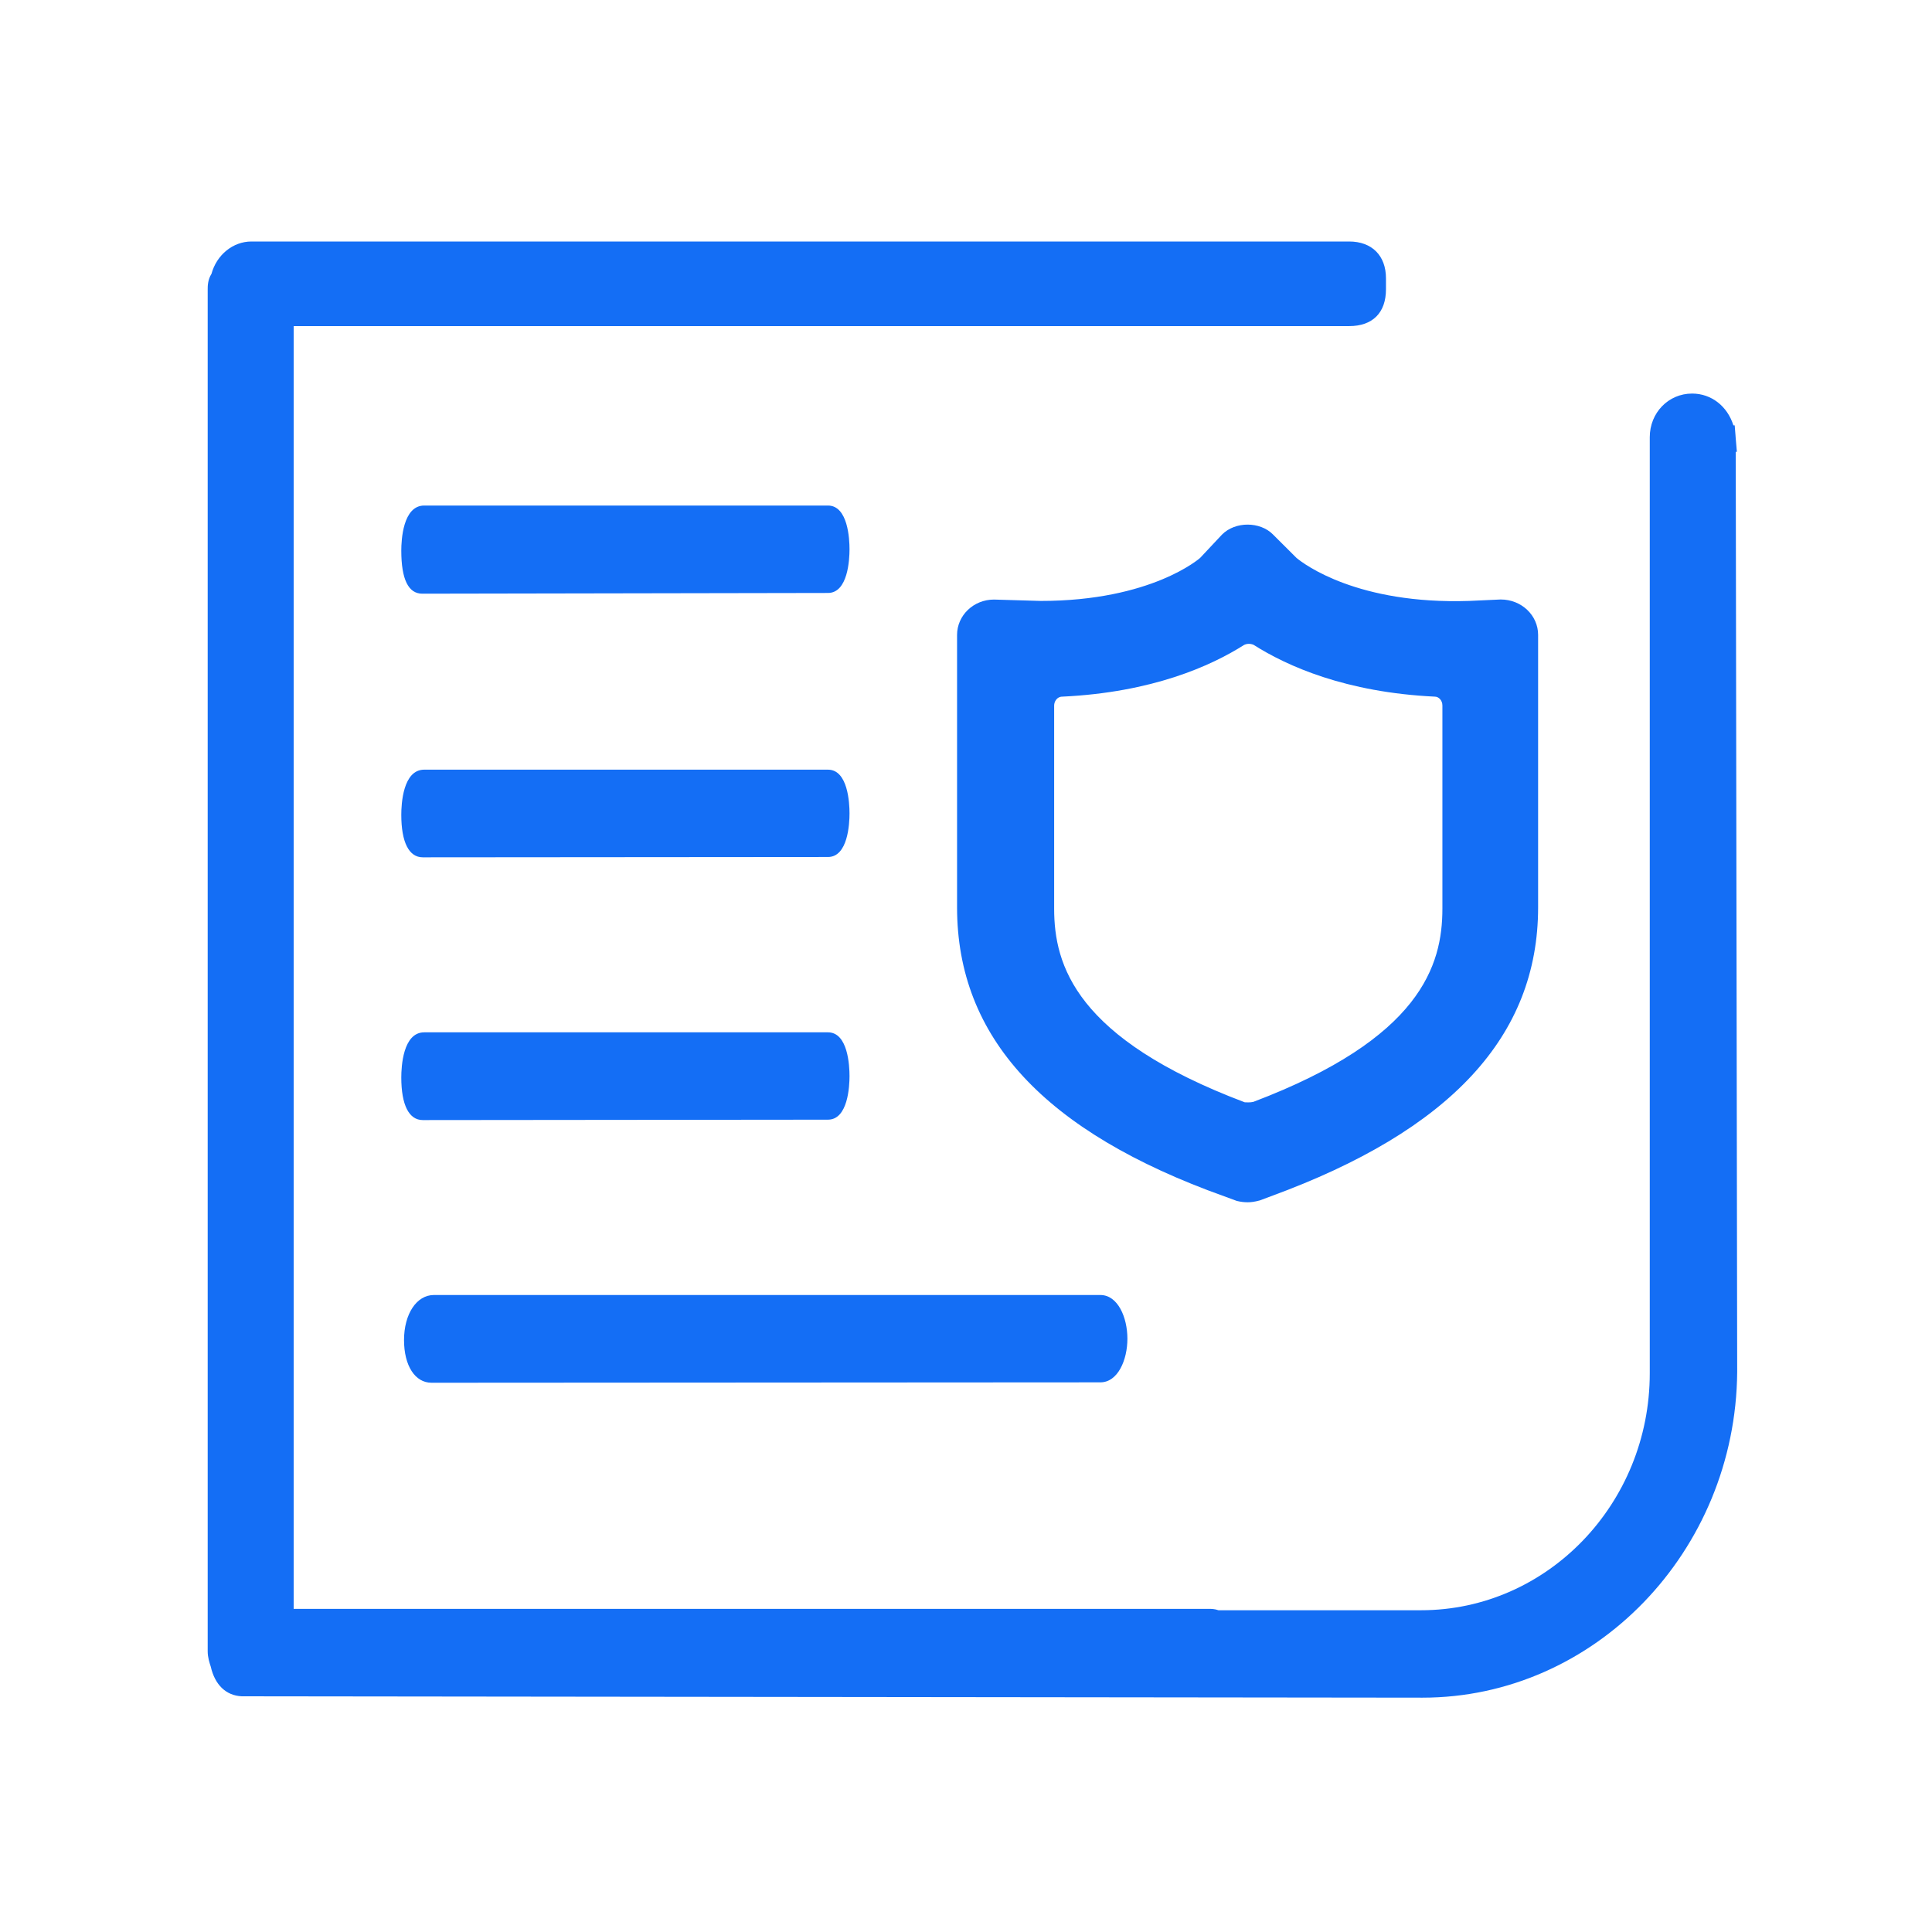
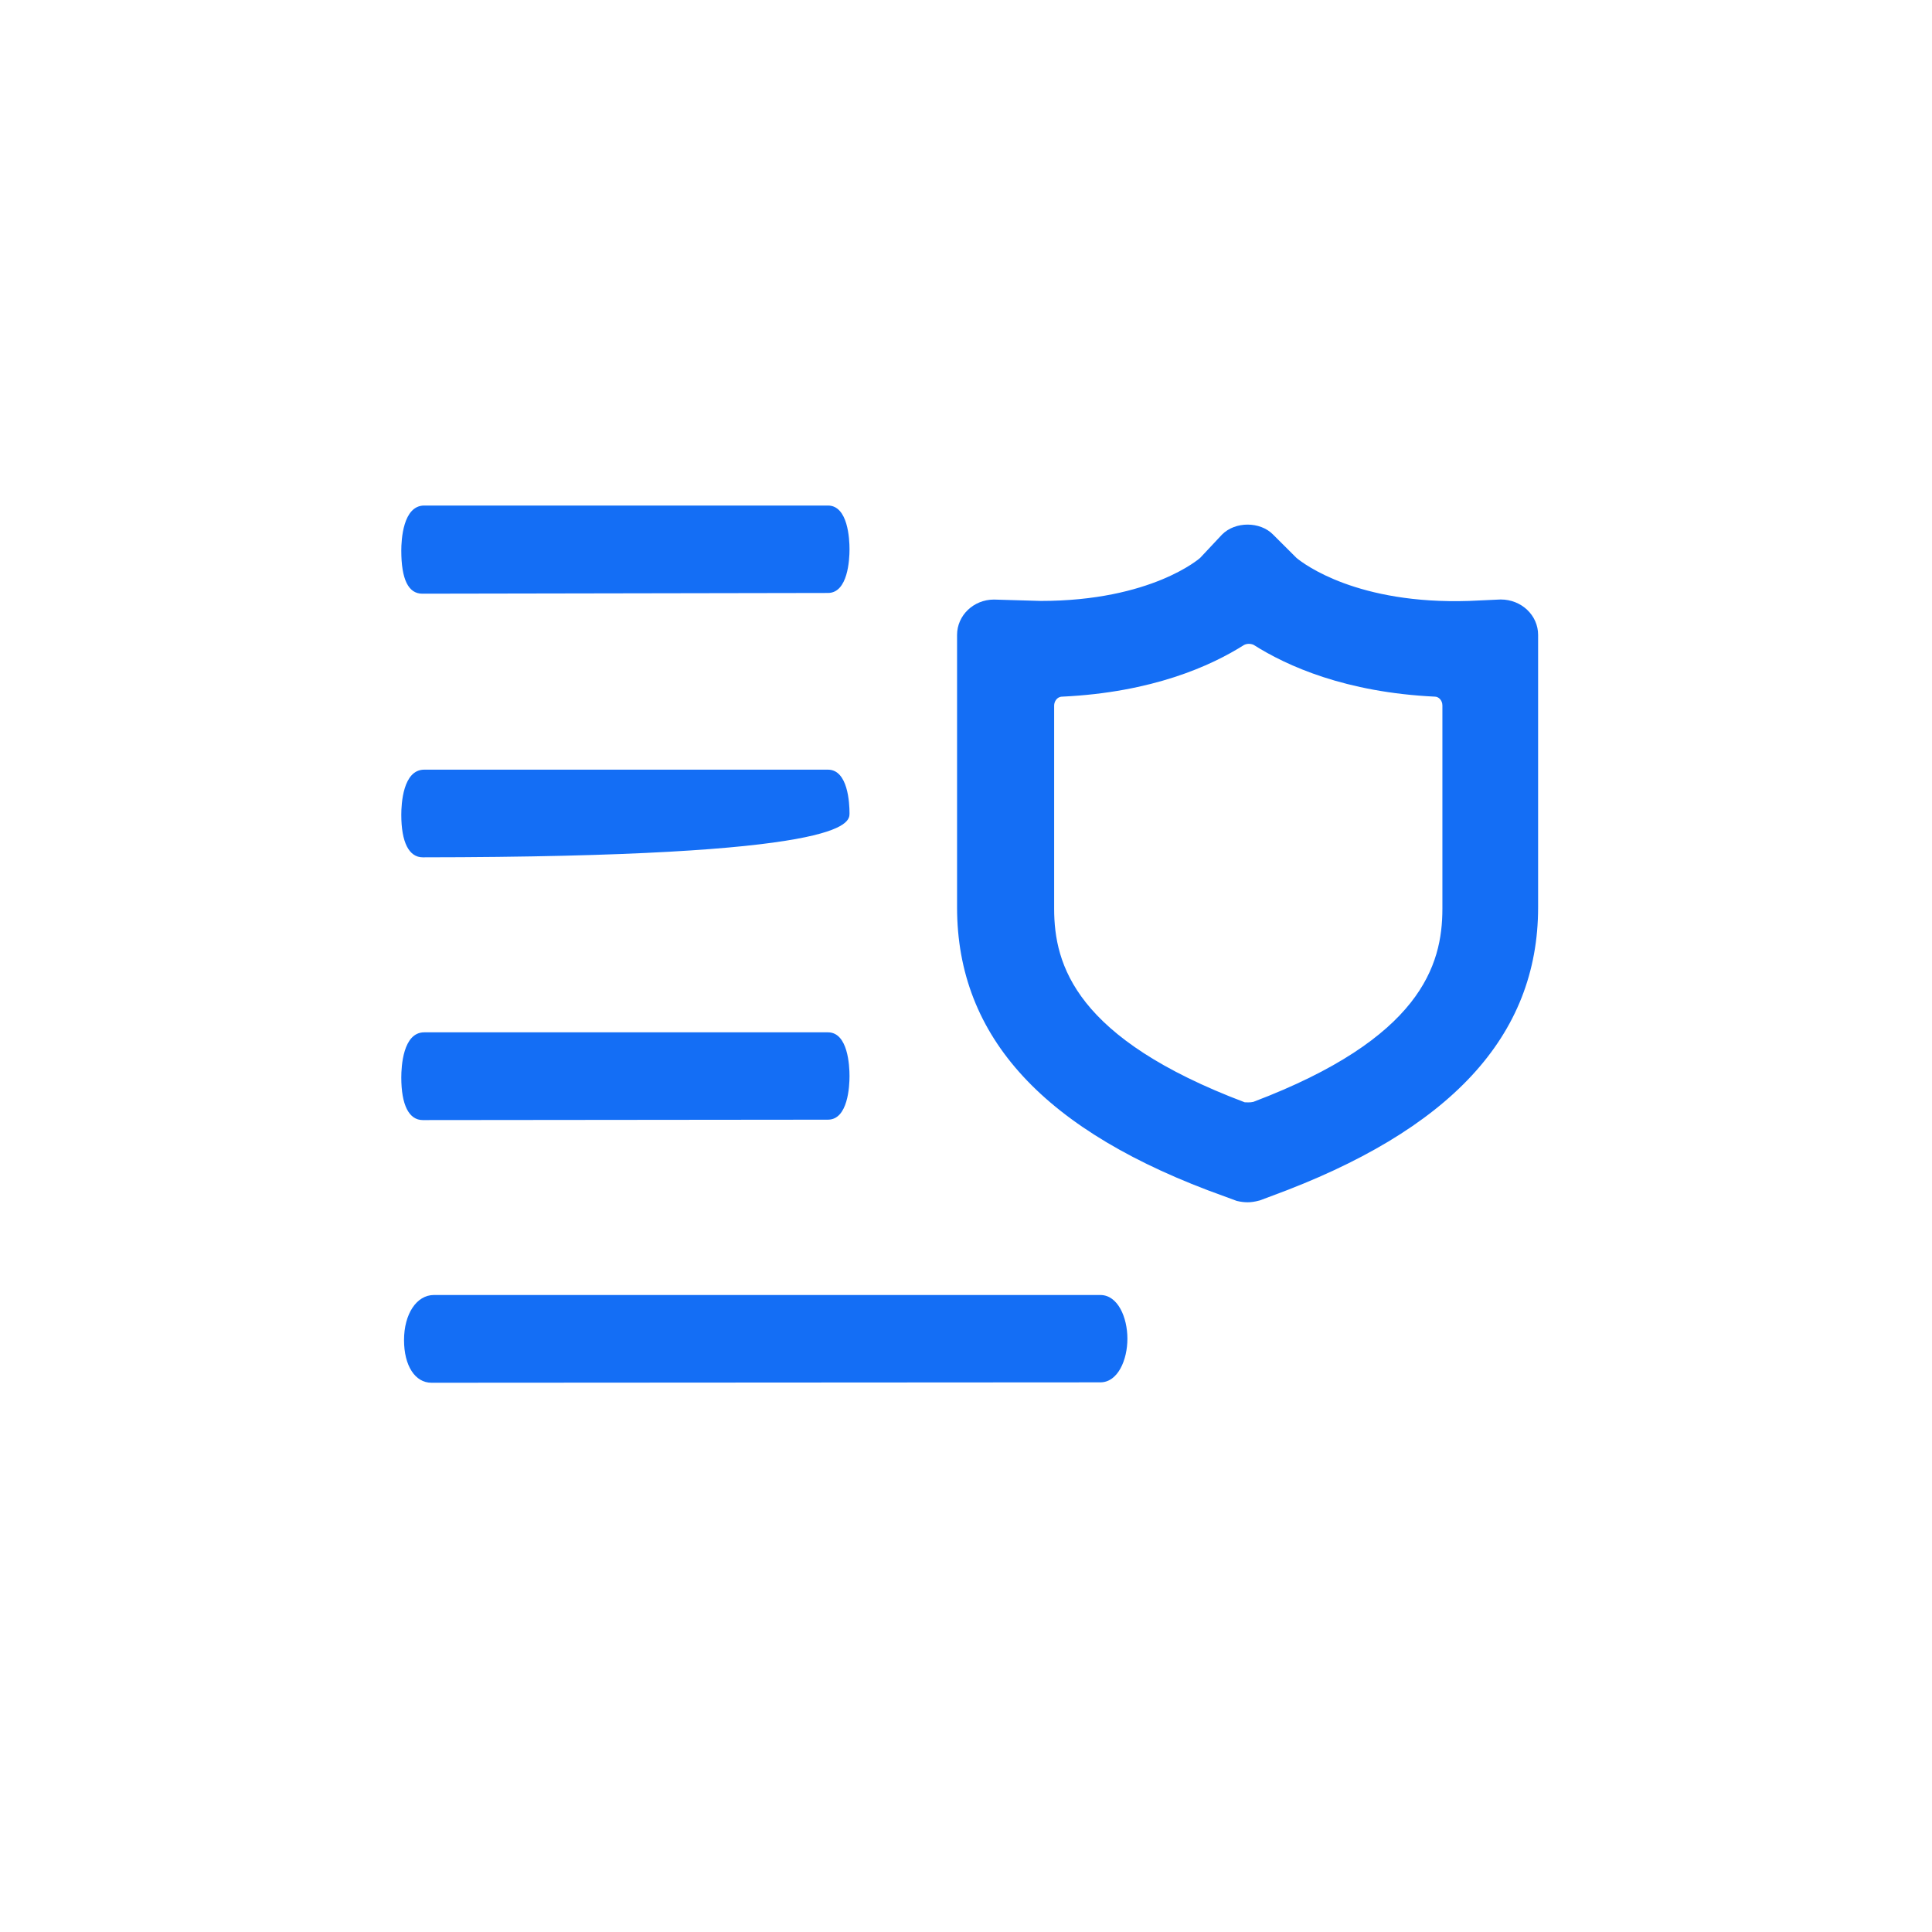
<svg xmlns="http://www.w3.org/2000/svg" width="24" height="24" viewBox="0 0 24 24" fill="none">
  <g id="Group 7925">
    <g id="Group 7771">
      <g id="Group 8416">
-         <path id="Vector" d="M5.246 7.375L10.285 7.366C10.534 7.366 10.553 6.95 10.553 6.823C10.553 6.696 10.534 6.28 10.285 6.28H5.27C5.005 6.28 4.985 6.709 4.985 6.84C4.985 7.195 5.072 7.375 5.246 7.375ZM5.252 13.914L10.285 13.909C10.534 13.909 10.553 13.494 10.553 13.367C10.553 13.239 10.534 12.824 10.285 12.824H5.27C5.005 12.824 4.985 13.252 4.985 13.384C4.985 13.726 5.08 13.914 5.252 13.914ZM5.36 17.177L13.669 17.172C13.887 17.172 14.005 16.893 14.005 16.63C14.005 16.366 13.887 16.087 13.669 16.087H5.39C5.175 16.087 5.019 16.323 5.019 16.647C5.019 16.965 5.156 17.177 5.36 17.177ZM15.812 6.638C15.653 6.478 15.346 6.474 15.18 6.641L14.909 6.93C14.904 6.935 14.304 7.465 12.93 7.465L12.347 7.448C12.094 7.448 11.889 7.645 11.889 7.887V11.271C11.889 12.889 12.976 14.063 15.208 14.861L15.363 14.918C15.412 14.93 15.455 14.935 15.498 14.935C15.54 14.935 15.583 14.93 15.65 14.912L15.786 14.861C18.02 14.044 19.107 12.871 19.107 11.271V7.887C19.107 7.645 18.902 7.447 18.642 7.447L18.249 7.465C16.865 7.51 16.201 7.01 16.106 6.931L15.812 6.638ZM17.825 8.654C17.87 8.654 17.918 8.698 17.918 8.764V11.288C17.918 11.992 17.649 12.9 15.569 13.688C15.529 13.698 15.474 13.693 15.463 13.693H15.462C13.364 12.9 13.095 11.992 13.095 11.288V8.764C13.095 8.718 13.128 8.654 13.196 8.654C14.312 8.601 15.041 8.274 15.454 8.012C15.472 8.003 15.492 7.998 15.513 7.998C15.533 7.998 15.553 8.002 15.572 8.01C15.988 8.274 16.715 8.601 17.825 8.654ZM5.252 10.65L10.285 10.646C10.534 10.646 10.553 10.231 10.553 10.104C10.553 9.977 10.534 9.561 10.285 9.561H5.27C5.005 9.561 4.985 9.989 4.985 10.121C4.985 10.463 5.08 10.65 5.252 10.65Z" fill="#146EF5" />
-         <path id="Vector_2" d="M21.562 5.613H21.576L21.561 5.436C21.561 5.426 21.56 5.417 21.559 5.407L21.549 5.284H21.533C21.459 5.048 21.261 4.889 21.02 4.889C20.725 4.889 20.494 5.128 20.494 5.431V17.059C20.494 18.682 19.219 20.003 17.653 20.003H15.136C15.089 19.986 15.046 19.986 15.025 19.986H3.648V4.051H16.76C17.051 4.051 17.217 3.885 17.217 3.594V3.457C17.217 3.175 17.042 3 16.76 3H3.123C2.894 3 2.691 3.166 2.627 3.402C2.58 3.476 2.58 3.556 2.58 3.594V20.512C2.58 20.59 2.603 20.658 2.618 20.703C2.67 20.932 2.809 21.063 3.003 21.072L17.671 21.089C19.808 21.089 21.562 19.274 21.58 17.043L21.562 5.613Z" fill="#146EF5" />
+         <path id="Vector" d="M5.246 7.375L10.285 7.366C10.534 7.366 10.553 6.95 10.553 6.823C10.553 6.696 10.534 6.28 10.285 6.28H5.27C5.005 6.28 4.985 6.709 4.985 6.84C4.985 7.195 5.072 7.375 5.246 7.375ZM5.252 13.914L10.285 13.909C10.534 13.909 10.553 13.494 10.553 13.367C10.553 13.239 10.534 12.824 10.285 12.824H5.27C5.005 12.824 4.985 13.252 4.985 13.384C4.985 13.726 5.08 13.914 5.252 13.914ZM5.36 17.177L13.669 17.172C13.887 17.172 14.005 16.893 14.005 16.63C14.005 16.366 13.887 16.087 13.669 16.087H5.39C5.175 16.087 5.019 16.323 5.019 16.647C5.019 16.965 5.156 17.177 5.36 17.177ZM15.812 6.638C15.653 6.478 15.346 6.474 15.18 6.641L14.909 6.93C14.904 6.935 14.304 7.465 12.93 7.465L12.347 7.448C12.094 7.448 11.889 7.645 11.889 7.887V11.271C11.889 12.889 12.976 14.063 15.208 14.861L15.363 14.918C15.412 14.93 15.455 14.935 15.498 14.935C15.54 14.935 15.583 14.93 15.65 14.912L15.786 14.861C18.02 14.044 19.107 12.871 19.107 11.271V7.887C19.107 7.645 18.902 7.447 18.642 7.447L18.249 7.465C16.865 7.51 16.201 7.01 16.106 6.931L15.812 6.638ZM17.825 8.654C17.87 8.654 17.918 8.698 17.918 8.764V11.288C17.918 11.992 17.649 12.9 15.569 13.688C15.529 13.698 15.474 13.693 15.463 13.693H15.462C13.364 12.9 13.095 11.992 13.095 11.288V8.764C13.095 8.718 13.128 8.654 13.196 8.654C14.312 8.601 15.041 8.274 15.454 8.012C15.472 8.003 15.492 7.998 15.513 7.998C15.533 7.998 15.553 8.002 15.572 8.01C15.988 8.274 16.715 8.601 17.825 8.654ZM5.252 10.65C10.534 10.646 10.553 10.231 10.553 10.104C10.553 9.977 10.534 9.561 10.285 9.561H5.27C5.005 9.561 4.985 9.989 4.985 10.121C4.985 10.463 5.08 10.65 5.252 10.65Z" fill="#146EF5" />
      </g>
    </g>
  </g>
</svg>